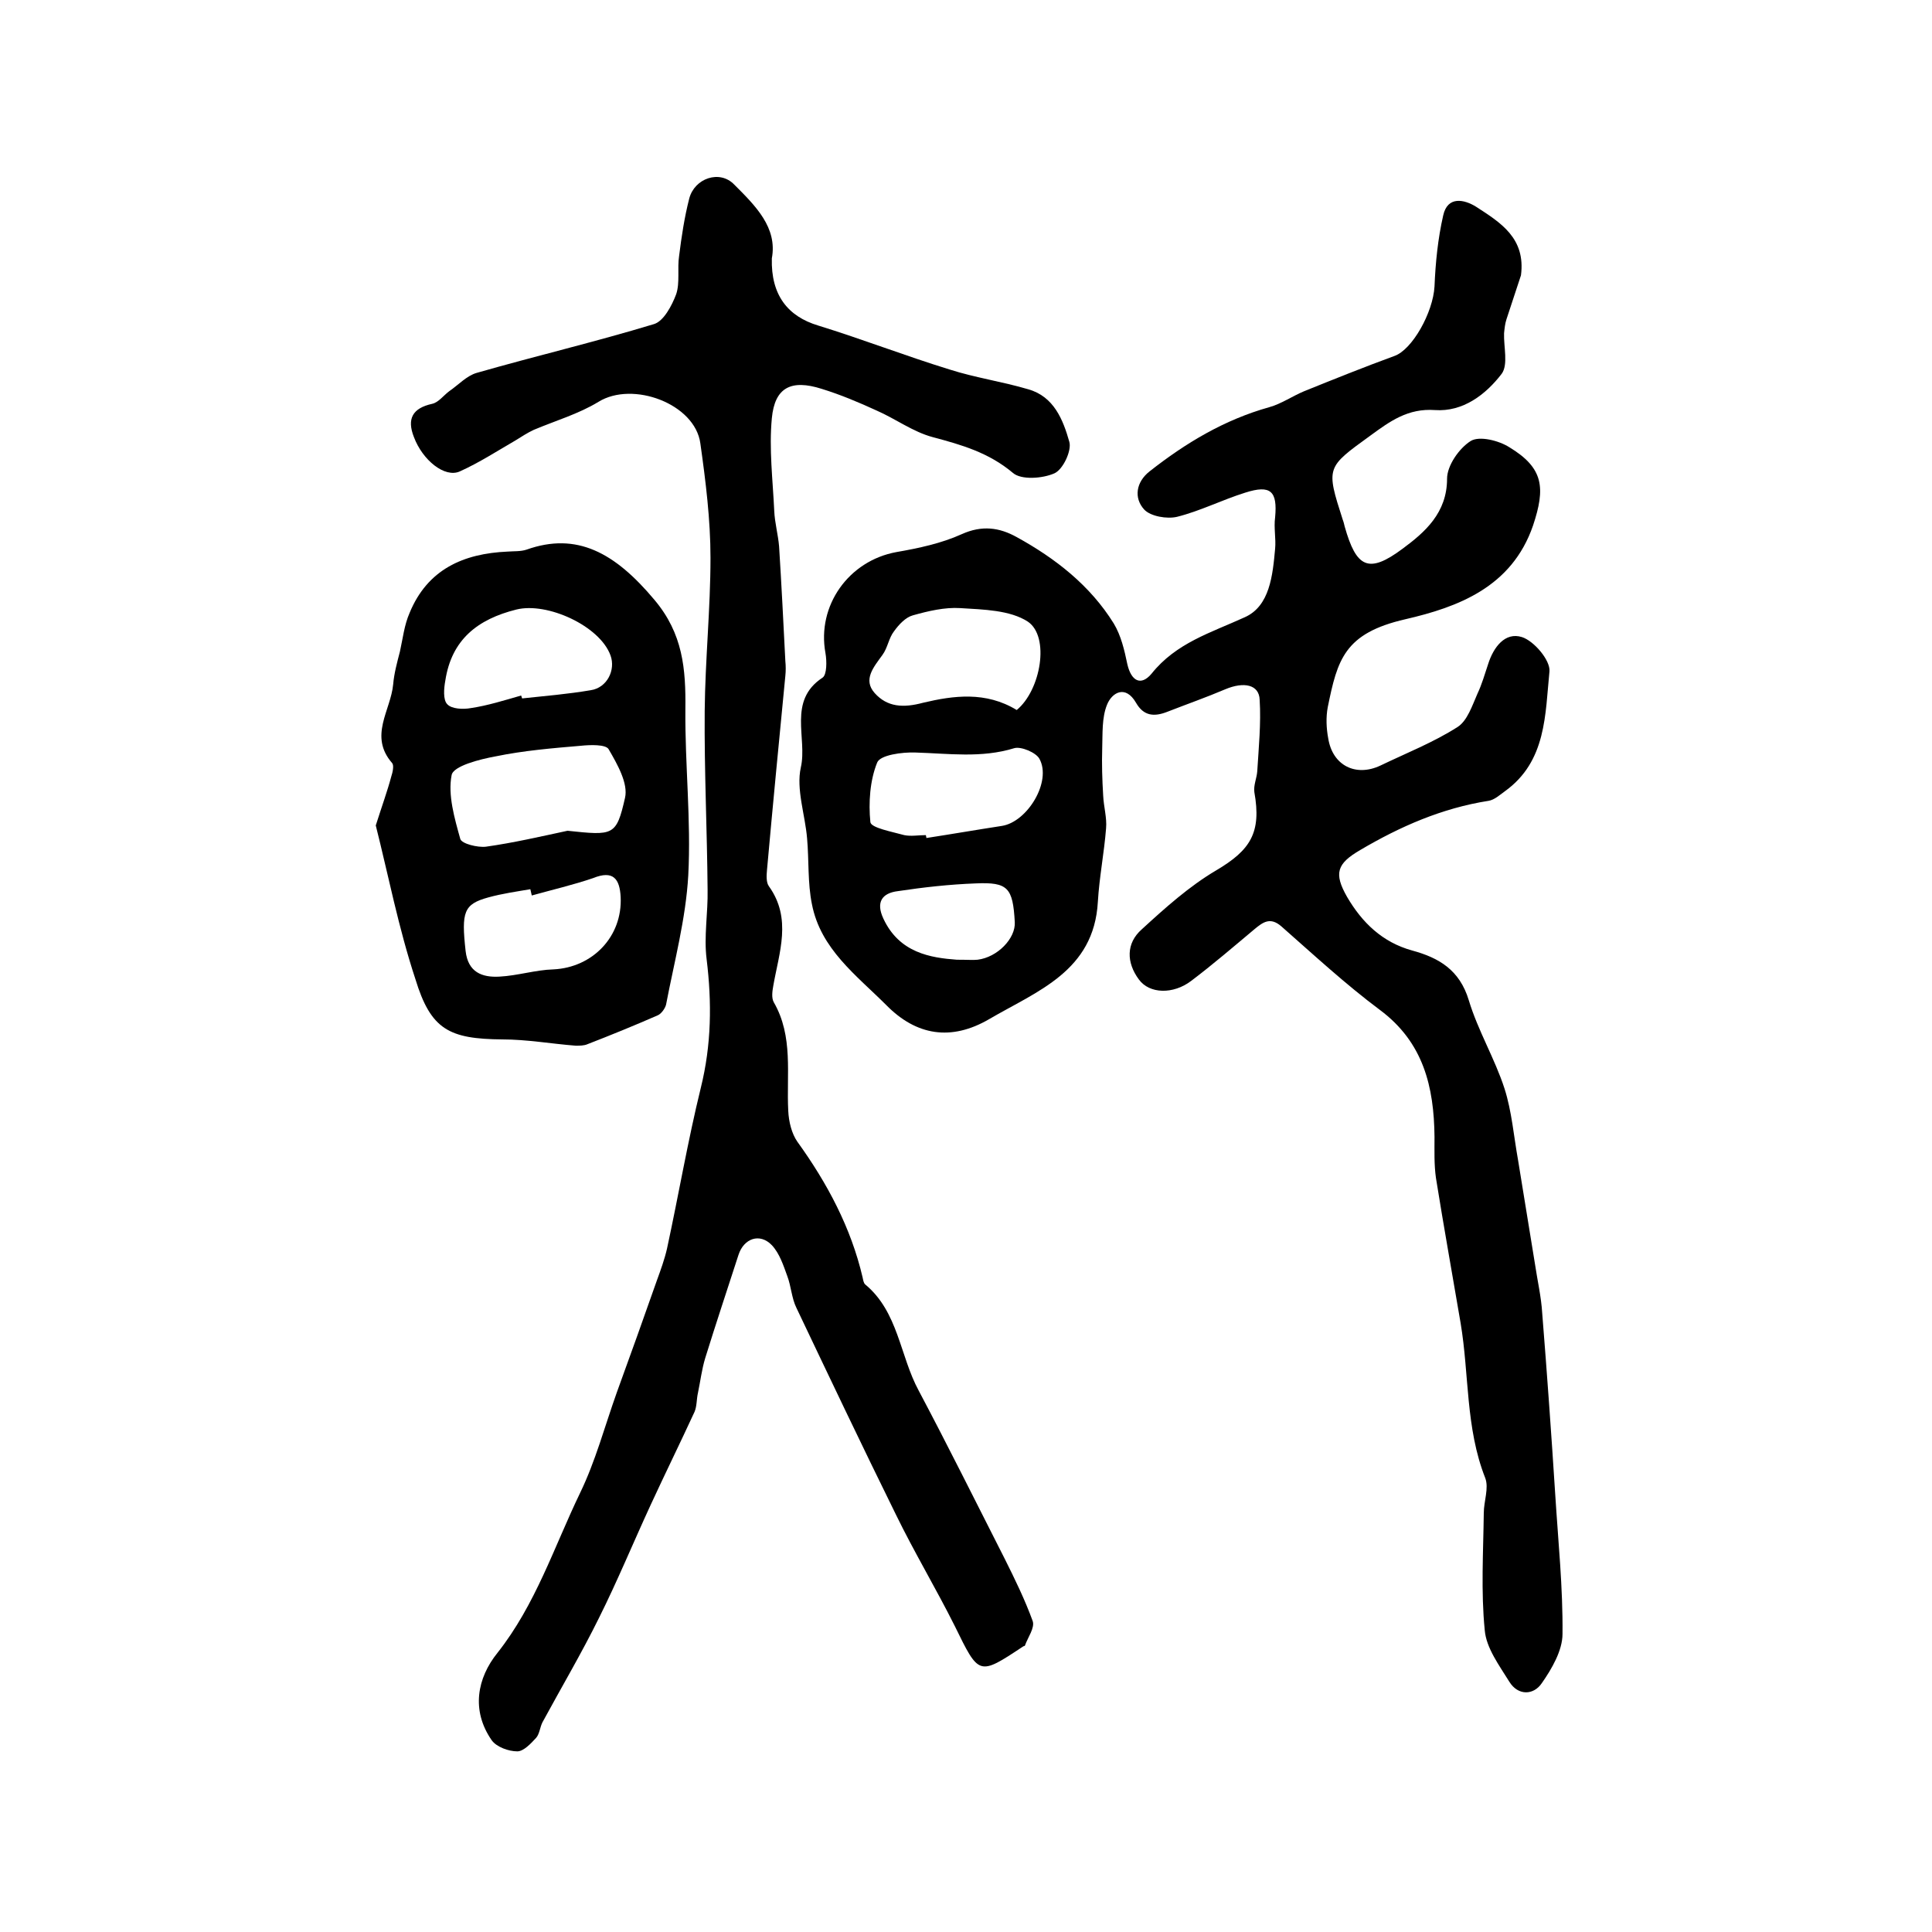
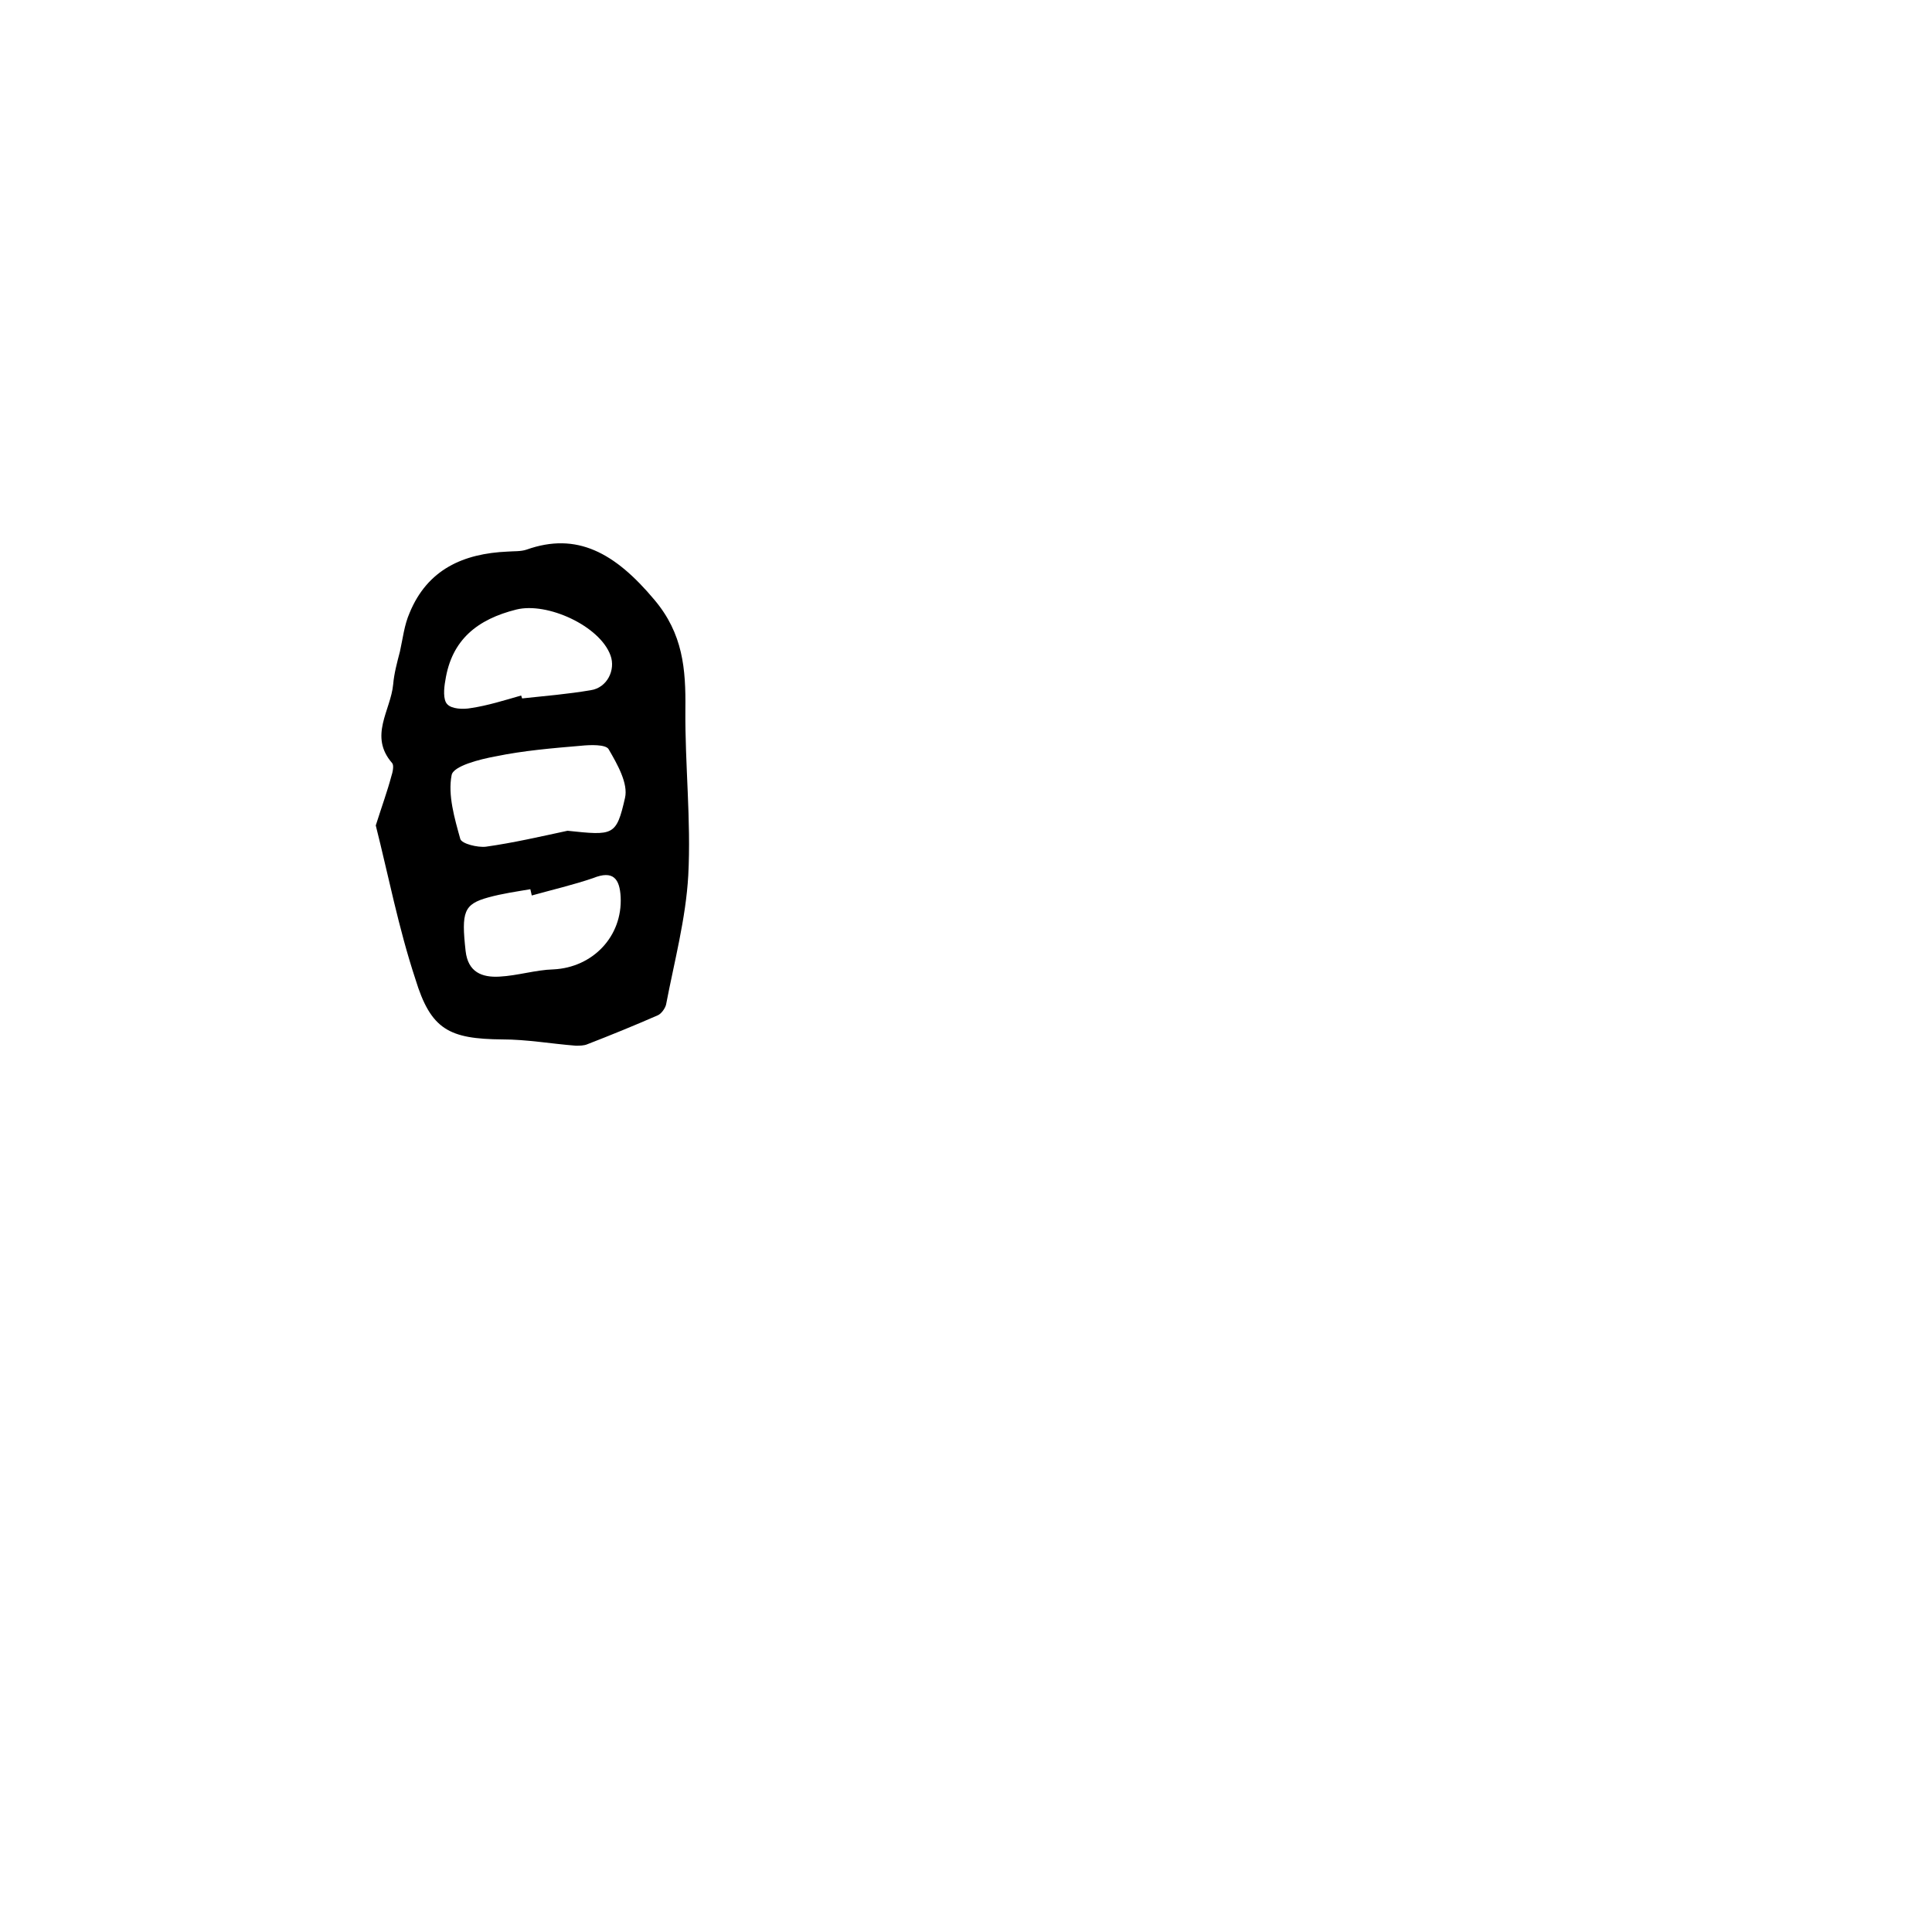
<svg xmlns="http://www.w3.org/2000/svg" version="1.1" id="图层_1" x="0px" y="0px" viewBox="0 0 400 400" style="enable-background:new 0 0 400 400;" xml:space="preserve">
  <style type="text/css">
	.st0{fill:#FFFFFF;}
</style>
  <g>
-     <path d="M314.9,57c-1,3-2,6.1-3,9.1c-0.3,0.9-0.4,1.9-0.5,2.9c-0.1,2.8,0.9,6.5-0.5,8.4c-3.3,4.3-8,7.9-13.8,7.5   c-5.6-0.4-9.3,2.3-13.4,5.3c-9.1,6.6-9.2,6.5-5.7,17.4c0.2,0.5,0.3,1,0.4,1.4c2.4,8.5,4.9,9.9,12,4.6c4.6-3.4,9.2-7.4,9.2-14.5   c0-2.7,2.5-6.3,4.9-7.8c1.8-1.1,5.8-0.1,8,1.3c7.1,4.3,7.5,8.4,4.9,16.2c-4.4,12.8-15.6,16.9-26.4,19.4   c-12.7,2.9-14.1,8.4-16.1,18.2c-0.4,2.1-0.3,4.4,0.1,6.5c0.9,5.6,5.7,8,10.8,5.6c5.4-2.6,11-4.8,16-8c2-1.3,3-4.4,4.1-6.9   c0.9-1.9,1.5-4,2.2-6.1c1.1-3.5,3.5-6.7,7-5.6c2.5,0.8,5.9,4.8,5.7,7.1c-0.9,8.9-0.6,18.6-9.2,24.8c-1.1,0.8-2.2,1.8-3.4,2   c-9.6,1.5-18.3,5.3-26.6,10.2c-4.8,2.8-5.5,4.8-2.7,9.7c3.1,5.3,7.3,9.4,13.5,11.1c5.5,1.5,9.8,4,11.7,10.3   c1.9,6.3,5.4,12.1,7.4,18.3c1.5,4.7,1.9,9.8,2.8,14.8c1.2,7.2,2.3,14.3,3.5,21.5c0.5,3.4,1.3,6.8,1.5,10.2   c1,12.5,1.9,25.1,2.7,37.6c0.6,9.6,1.6,19.2,1.5,28.8c0,3.4-2.2,7.2-4.3,10.2c-1.7,2.5-4.9,2.6-6.7-0.3c-2.1-3.4-4.8-7-5.1-10.7   c-0.8-8-0.3-16.1-0.2-24.2c0-2.5,1.1-5.2,0.3-7.3c-4.1-10.4-3.3-21.4-5.1-32.1c-1.7-10-3.5-20-5.1-30c-0.4-2.8-0.3-5.6-0.3-8.5   c-0.1-10.4-2.3-19.6-11.3-26.3c-7.1-5.3-13.7-11.4-20.4-17.3c-2.3-2-3.8-0.9-5.6,0.6c-4.3,3.6-8.6,7.3-13.1,10.7   c-3.7,2.8-8.6,2.7-10.8-0.3c-2.6-3.5-2.7-7.5,0.6-10.4c4.8-4.4,9.8-8.9,15.4-12.2c7.1-4.2,9.4-7.8,7.9-16.2   c-0.2-1.4,0.5-2.9,0.6-4.3c0.3-4.9,0.8-9.9,0.5-14.8c-0.1-3.2-3.3-3.8-7.1-2.2c-4,1.7-8,3.1-12.1,4.7c-2.6,1-4.8,0.9-6.4-1.9   c-2.2-3.8-5-2.1-6,0.4c-1.1,2.7-0.9,6-1,9.1c-0.1,3.2,0,6.4,0.2,9.7c0.1,2.3,0.8,4.6,0.6,6.8c-0.4,5.1-1.4,10.1-1.7,15.2   c-0.8,14.4-12.6,18.5-22.5,24.3c-7.9,4.6-15.1,3.4-21.3-2.9c-6.2-6.2-13.6-11.6-15.4-20.9c-0.9-4.4-0.6-9.1-1-13.6   c-0.4-4.9-2.3-10.2-1.3-14.7c1.4-6.1-2.8-13.8,4.5-18.6c0.9-0.6,0.9-3.4,0.6-5.1c-1.8-9.8,4.8-19.1,14.7-20.9   c4.6-0.8,9.3-1.8,13.5-3.7c4.2-1.9,7.8-1.4,11.4,0.6c8,4.4,15.2,10,20.1,17.9c1.5,2.5,2.2,5.5,2.8,8.4c0.8,3.5,2.8,4.6,5,2   c5.1-6.4,12.3-8.5,19.3-11.7c5.2-2.3,5.8-8.7,6.3-14.2c0.2-2.1-0.3-4.3,0-6.5c0.5-5.4-0.9-6.8-6.2-5.1c-4.8,1.5-9.3,3.8-14.1,5   c-2.1,0.5-5.5-0.1-6.8-1.5c-2.2-2.4-1.7-5.7,1.1-7.9c7.5-5.9,15.5-10.7,24.8-13.3c2.5-0.7,4.8-2.3,7.2-3.3c6.2-2.5,12.4-5,18.7-7.3   c3.7-1.3,8-9,8.3-14.4c0.2-4.9,0.7-9.9,1.8-14.7c0.9-4.1,4.4-3.3,6.8-1.8C310.7,46.1,315.9,49.3,314.9,57z M210.5,147   c5-4.1,6.9-15.2,2.3-18.3c-3.7-2.4-9.2-2.5-14-2.8c-3.2-0.2-6.6,0.6-9.8,1.5c-1.5,0.4-2.9,1.9-3.9,3.3c-1.1,1.4-1.3,3.4-2.4,4.9   c-1.8,2.5-4.1,5.1-1.6,7.9c2.6,2.9,5.9,3.1,10,2C197.4,144,204.1,143.1,210.5,147z M191.7,172.9c0,0.2,0.1,0.4,0.1,0.6   c5.2-0.8,10.4-1.7,15.6-2.5c5.3-0.8,10.4-9.2,7.8-13.9c-0.7-1.3-3.8-2.6-5.2-2.2c-6.8,2.1-13.6,1.1-20.5,0.9   c-2.7-0.1-7.3,0.5-7.9,2.1c-1.5,3.7-1.8,8.3-1.4,12.3c0.1,1.2,4.5,2,7,2.7C188.6,173.2,190.2,172.9,191.7,172.9z M198.1,198.7   c2.3,0,3.4,0.1,4.3,0c4.1-0.5,7.9-4.4,7.7-7.8c-0.4-7.1-1.4-8.3-8.1-8c-5.4,0.2-10.8,0.8-16.1,1.6c-3.3,0.4-4.6,2.3-3,5.7   C186.2,197.3,192.7,198.3,198.1,198.7z" />
-     <path d="M159.8,53.5c-0.2,7.6,3.3,12,9.6,13.9c9.1,2.8,18.1,6.3,27.2,9.1c5.3,1.7,10.9,2.5,16.3,4.1c5.3,1.5,7.2,6.3,8.5,10.9   c0.5,1.8-1.3,5.7-3.1,6.5c-2.5,1.1-6.9,1.4-8.6-0.1c-5-4.2-10.6-5.8-16.6-7.4c-4.1-1.1-7.7-3.8-11.6-5.5c-3.7-1.7-7.5-3.3-11.4-4.5   c-6.3-2-9.7-0.3-10.3,6.1c-0.6,6.3,0.2,12.8,0.5,19.2c0.1,2.4,0.8,4.9,1,7.3c0.5,7.9,0.9,15.9,1.3,23.8c0.1,1,0.1,2,0,3   c-1.3,13.4-2.6,26.8-3.8,40.2c-0.1,1.1-0.2,2.6,0.4,3.4c4.8,6.7,2.1,13.7,0.9,20.6c-0.2,1.1-0.4,2.5,0.1,3.4   c4.1,7.1,2.6,14.9,3,22.5c0.1,2.2,0.7,4.7,1.9,6.4c6.2,8.6,11.1,17.8,13.5,28.1c0.1,0.5,0.2,1.1,0.5,1.4c6.9,5.7,7.2,14.8,11.1,22   c6.1,11.5,11.9,23.2,17.8,34.8c2.1,4.2,4.2,8.5,5.8,12.9c0.5,1.4-1,3.4-1.6,5.1c0,0.1-0.3,0.1-0.4,0.2c-9.2,6.1-9.1,6-14.1-4.2   c-3.9-7.8-8.4-15.3-12.2-23.1c-7-14.2-13.8-28.5-20.6-42.8c-1-2-1.1-4.5-1.9-6.6c-0.8-2.2-1.6-4.7-3.2-6.4c-2.5-2.6-5.8-1.4-6.9,2   c-2.3,7.1-4.7,14.3-6.9,21.4c-0.7,2.3-1,4.8-1.5,7.2c-0.3,1.3-0.2,2.7-0.7,3.9c-3,6.5-6.1,12.8-9.1,19.3   c-3.6,7.8-6.9,15.8-10.7,23.4c-3.6,7.3-7.8,14.4-11.7,21.6c-0.5,1-0.6,2.4-1.3,3.2c-1.1,1.2-2.6,2.8-3.9,2.8   c-1.8,0-4.3-0.9-5.3-2.3c-4.3-6.2-3-12.9,1.2-18.1c7.9-10,11.7-21.9,17.1-33.1c3.2-6.6,5.1-13.8,7.6-20.8   c2.8-7.7,5.6-15.5,8.3-23.2c0.8-2.2,1.6-4.4,2.1-6.6c2.4-11.1,4.3-22.3,7-33.3c2.2-8.9,2.3-17.6,1.2-26.6   c-0.6-4.7,0.3-9.6,0.2-14.4c-0.1-12.3-0.7-24.6-0.6-37c0.1-10.6,1.2-21.2,1.2-31.7c0-7.9-1-15.9-2.1-23.7c-1.1-8.2-14-13-21.1-8.6   c-4.1,2.5-8.9,3.9-13.4,5.8c-1.3,0.6-2.5,1.4-3.8,2.2c-3.8,2.2-7.5,4.6-11.5,6.4c-3.1,1.4-7.7-2.3-9.5-7.1c-1.5-3.8-0.3-6,3.8-6.9   c1.3-0.3,2.3-1.7,3.5-2.6c1.9-1.3,3.6-3.2,5.7-3.8c12.2-3.5,24.5-6.4,36.7-10.1c2-0.6,3.7-3.8,4.6-6.2c0.8-2.4,0.2-5.3,0.6-7.9   c0.5-4,1.1-8,2.1-11.9c1.1-4.2,6.3-6,9.3-2.9C156.4,42.6,161,47.1,159.8,53.5z" />
    <path d="M77.8,170.9c1.3-4.1,2.4-7.1,3.2-10.1c0.3-0.9,0.6-2.3,0.2-2.8c-4.9-5.6-0.3-10.9,0.2-16.3c0.2-2.3,0.8-4.5,1.4-6.8   c0.6-2.7,0.9-5.5,2-8c3.7-9,11.1-12.3,20.3-12.7c1.3-0.1,2.7,0,3.9-0.4c10.4-3.7,18.3,0.6,26.5,10.4c5.9,7,6.5,14.3,6.4,22.6   c-0.1,11.5,1.2,23,0.6,34.4c-0.5,9-2.9,17.9-4.6,26.8c-0.2,0.8-1,1.9-1.7,2.2c-4.8,2.1-9.7,4.1-14.6,6c-0.7,0.3-1.6,0.3-2.4,0.3   c-5.1-0.4-10.1-1.3-15.2-1.3c-11-0.1-14.8-2-18-12.5C82.5,192.1,80.4,181.2,77.8,170.9z M117.5,172c9.5,1,10.1,1.1,11.9-6.8   c0.7-3-1.6-7-3.4-10.1c-0.6-1-3.8-0.9-5.7-0.7c-5.9,0.5-11.9,1-17.7,2.2c-3.3,0.6-8.8,2-9.1,3.9c-0.8,4.1,0.6,8.9,1.8,13.2   c0.3,1,3.6,1.8,5.3,1.6C106.3,174.5,111.9,173.2,117.5,172z M107.9,144c0.1,0.2,0.1,0.4,0.2,0.6c4.7-0.5,9.5-0.9,14.2-1.7   c3.4-0.5,5.2-4.2,4.1-7.2c-2.2-6.1-13.1-11.1-19.5-9.5c-8,2-13.4,6.2-14.7,14.7c-0.3,1.6-0.5,4,0.4,4.9c0.9,1,3.3,1.1,4.9,0.8   C100.9,146.1,104.4,145,107.9,144z M110.1,185.4c-0.1-0.4-0.2-0.9-0.3-1.3c-2.9,0.5-5.8,0.9-8.7,1.7c-5.1,1.4-5.6,3-4.7,11.1   c0.5,4.4,3.4,5.5,7,5.3c3.8-0.2,7.5-1.4,11.2-1.5c8.1-0.4,14.3-6.8,13.9-15c-0.2-3.7-1.5-5.6-5.7-3.9   C118.7,183.2,114.4,184.2,110.1,185.4z" />
  </g>
</svg>